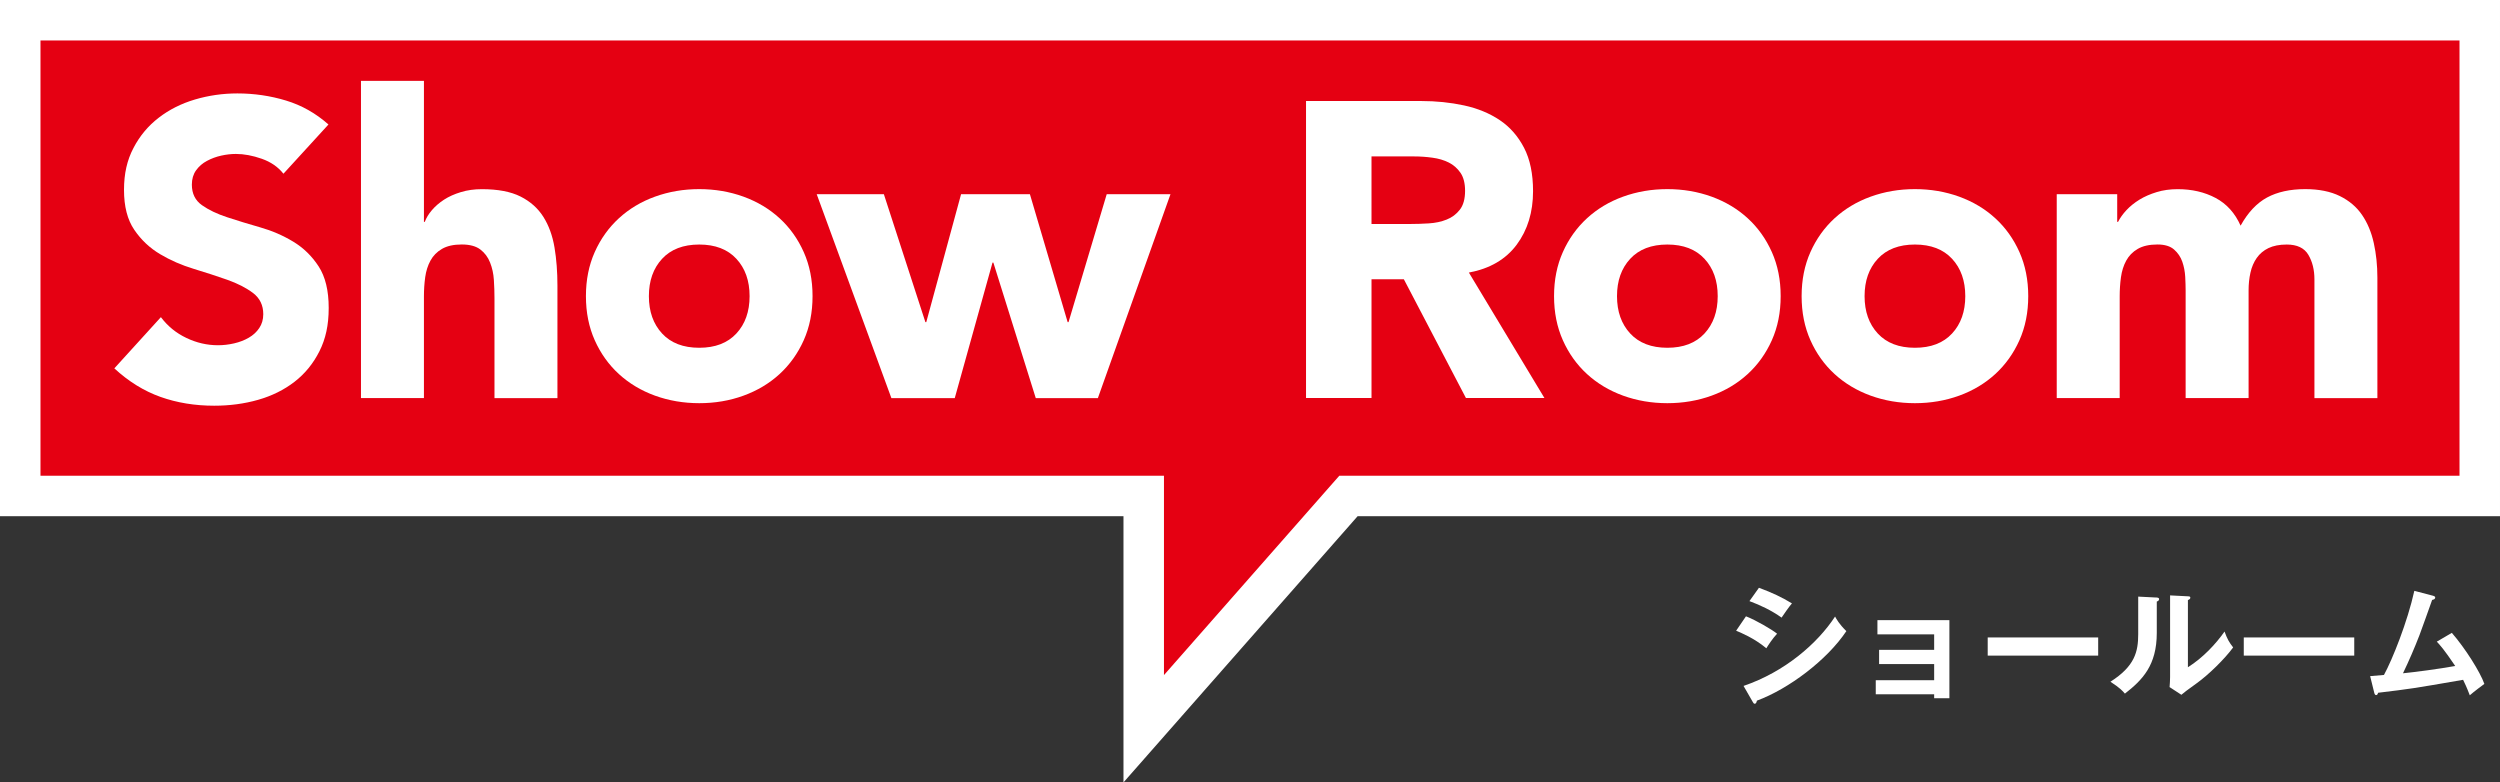
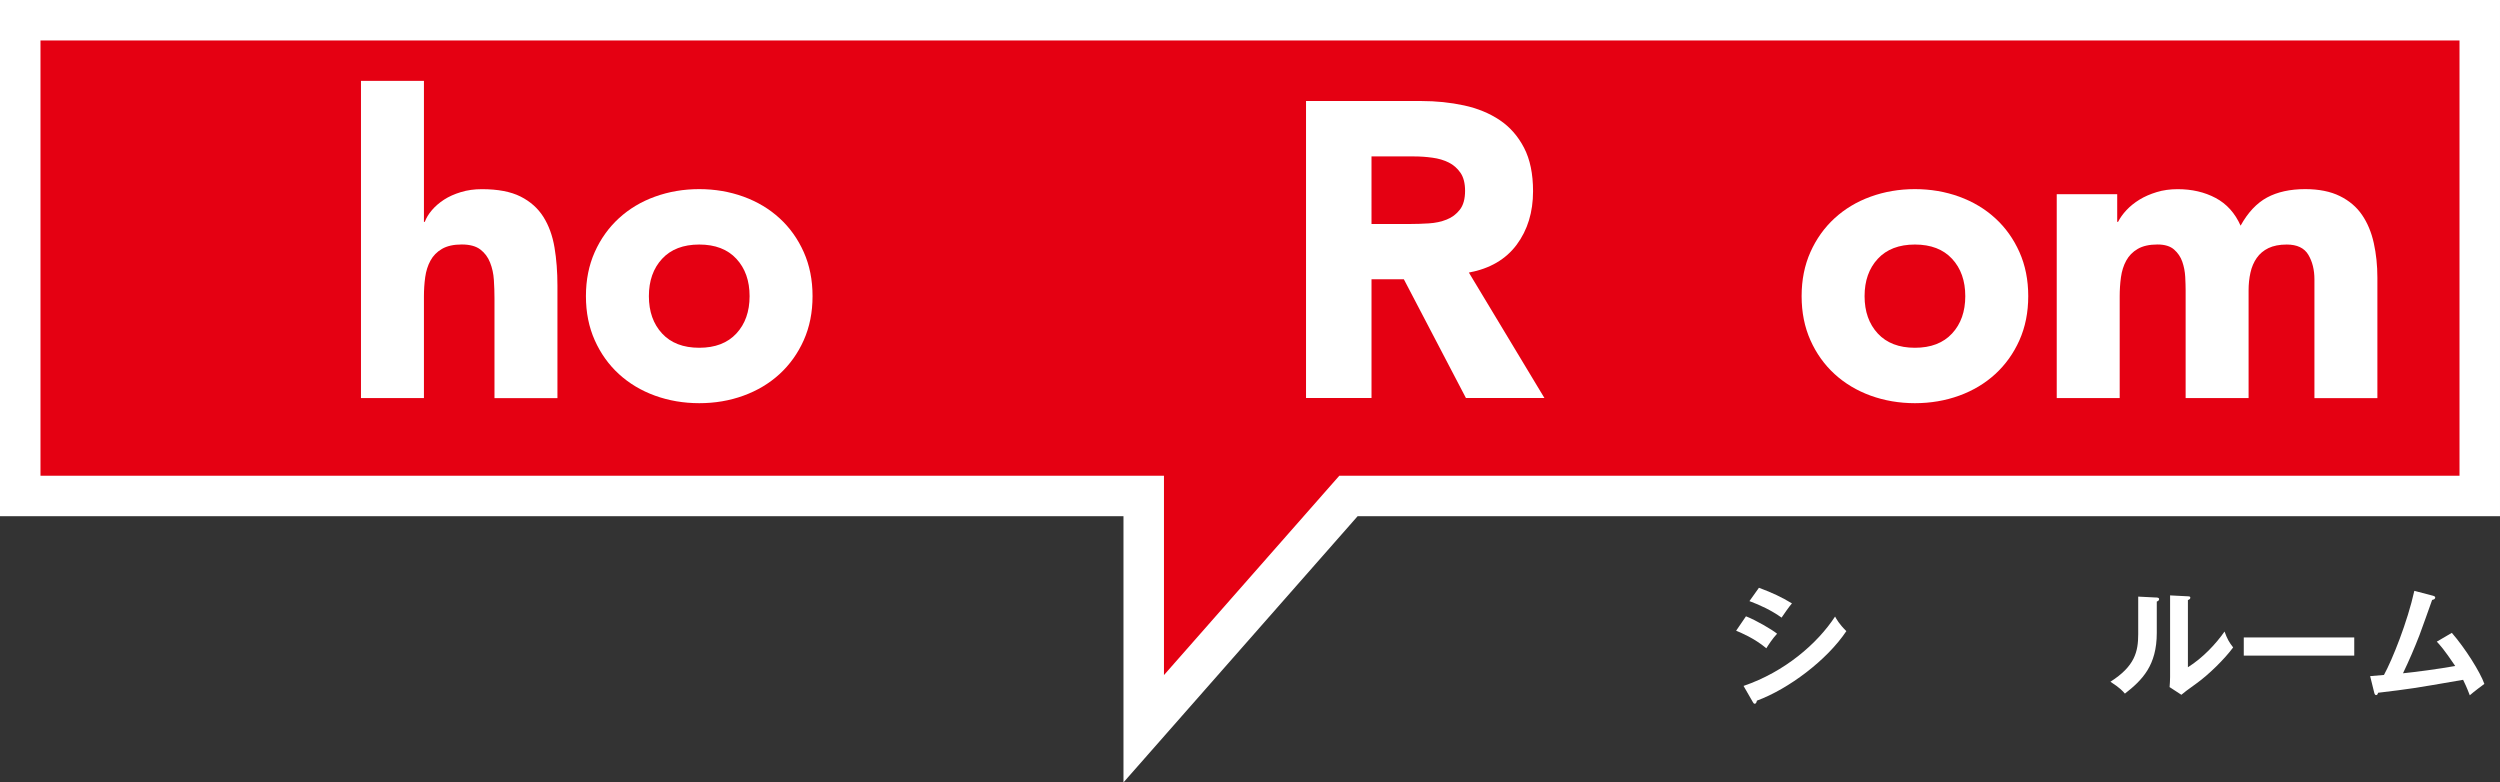
<svg xmlns="http://www.w3.org/2000/svg" height="154.6" viewBox="0 0 494 154.6" width="494">
  <rect x="0" y="0" width="494" height="154.6" fill="#333333" stroke="none" />
  <path d="m345 121.78c1.97.76 5.16 2.63 6.15 3.44-.91.96-1.82 2.38-2.12 2.88-2.38-2-5.16-3.14-5.97-3.47l1.95-2.86zm-.48 13.76c8.15-2.78 14.6-8.37 18.09-13.71.28.51.81 1.49 2.23 2.88-3.82 5.72-11.38 11.41-17.68 13.74-.05.25-.13.61-.43.61-.18 0-.25-.13-.38-.35l-1.82-3.16zm3.04-19.4c2.71 1.01 4.48 1.85 6.53 3.09-.51.56-1.64 2.2-2.05 2.81-1.95-1.39-4.15-2.45-6.35-3.26l1.87-2.63z" fill="#fff" />
-   <path d="m370.65 137.19v-2.78h11.54v-3.19h-10.88v-2.81h10.88v-3.06h-11.21v-2.81h14.22v15.43h-3.01v-.78z" fill="#fff" />
-   <path d="m414.6 125.96v3.59h-21.83v-3.59z" fill="#fff" />
  <path d="m426.06 118.06c.25.03.58.03.58.33 0 .28-.25.4-.46.48v6.2c0 6.43-2.86 9.31-6.3 11.99-.41-.48-.91-1.09-2.86-2.35 4.81-3.06 5.49-5.92 5.49-9.41v-7.41l3.54.18zm6.27-.23c.28.02.48.02.48.28s-.25.35-.48.48v13.26c3.01-1.9 5.54-4.63 7.24-7.06.53 1.47.89 2.1 1.7 3.14-1.67 2.28-4.86 5.41-7.24 7.11-2.1 1.52-2.33 1.69-2.99 2.25l-2.33-1.52c.05-.68.1-1.32.1-2v-16.12z" fill="#fff" />
  <path d="m465.2 125.96v3.59h-21.83v-3.59z" fill="#fff" />
  <path d="m484.48 125.05c2.66 3.06 5.62 7.77 6.43 10.09-.15.1-2.18 1.62-2.88 2.25-.58-1.54-1.06-2.53-1.32-3.06-10.07 1.75-10.3 1.77-16.8 2.56-.1.35-.2.46-.41.46-.18 0-.3-.25-.35-.46l-.81-3.29c.43-.03 2.33-.18 2.73-.23 1.67-3.06 4.65-10.5 6-16.62l3.67.96c.28.08.46.18.46.35 0 .3-.28.43-.61.48-.4 1.11-2.12 6-2.5 6.96-.99 2.56-2.08 5.08-3.26 7.54 2.33-.23 7.11-.86 10.32-1.44-2.25-3.34-3.04-4.17-3.64-4.81l2.99-1.75z" fill="#fff" />
  <path d="m490 4h-486v94h222v46l40.46-46h223.54z" fill="#e50012" />
  <path d="m490 4h-486v94h222v46l40.46-46h223.54z" fill="none" stroke="#fff" stroke-miterlimit="10" stroke-width="8" />
  <g fill="#fff">
-     <path d="m55.99 34.31c-1.05-1.33-2.48-2.31-4.27-2.94-1.8-.63-3.5-.95-5.1-.95-.94 0-1.91.11-2.9.33-1 .22-1.94.57-2.82 1.04-.89.47-1.6 1.09-2.16 1.87-.55.77-.83 1.71-.83 2.82 0 1.77.66 3.12 1.99 4.06s3 1.74 5.02 2.4 4.19 1.33 6.51 1.99 4.49 1.6 6.51 2.82 3.69 2.85 5.02 4.89c1.33 2.05 1.99 4.78 1.99 8.21s-.61 6.11-1.82 8.54c-1.22 2.43-2.86 4.45-4.93 6.05s-4.48 2.79-7.21 3.57-5.63 1.16-8.67 1.16c-3.81 0-7.35-.58-10.61-1.74s-6.3-3.04-9.12-5.64l9.2-10.12c1.33 1.77 3 3.14 5.02 4.1 2.02.97 4.1 1.45 6.26 1.45 1.05 0 2.11-.12 3.19-.37s2.04-.62 2.9-1.12 1.55-1.13 2.07-1.91c.52-.77.79-1.69.79-2.74 0-1.77-.68-3.16-2.03-4.19-1.36-1.02-3.06-1.89-5.1-2.61-2.05-.72-4.26-1.44-6.63-2.16-2.38-.72-4.59-1.69-6.63-2.9-2.05-1.22-3.75-2.82-5.1-4.81-1.36-1.99-2.03-4.62-2.03-7.88s.62-5.91 1.87-8.29c1.24-2.38 2.9-4.37 4.98-5.97 2.07-1.6 4.46-2.81 7.17-3.61s5.5-1.2 8.38-1.2c3.32 0 6.52.47 9.62 1.41s5.89 2.52 8.38 4.73l-8.87 9.7z" />
    <path d="m83.77 15.98v27.86h.17c.28-.77.75-1.55 1.41-2.32s1.46-1.46 2.4-2.07 2.04-1.1 3.32-1.49c1.27-.39 2.65-.58 4.15-.58 3.15 0 5.69.48 7.63 1.45 1.93.97 3.44 2.31 4.52 4.02s1.81 3.73 2.2 6.05.58 4.84.58 7.55v22.22h-12.44v-19.74c0-1.16-.04-2.36-.12-3.61-.08-1.24-.33-2.39-.75-3.44-.41-1.05-1.05-1.91-1.91-2.57s-2.09-1-3.69-1-2.9.29-3.9.87-1.76 1.36-2.28 2.32c-.53.97-.87 2.06-1.04 3.28s-.25 2.49-.25 3.81v20.07h-12.44v-62.68z" />
    <path d="m115.78 58.52c0-3.21.58-6.11 1.74-8.71s2.75-4.82 4.77-6.68c2.02-1.85 4.39-3.28 7.13-4.27s5.65-1.49 8.75-1.49 6.01.5 8.75 1.49c2.74 1 5.11 2.42 7.13 4.27s3.61 4.08 4.77 6.68 1.74 5.5 1.74 8.71-.58 6.11-1.74 8.71-2.75 4.82-4.77 6.68c-2.02 1.85-4.4 3.28-7.13 4.27-2.74 1-5.65 1.49-8.75 1.49s-6.01-.5-8.75-1.49c-2.74-1-5.11-2.42-7.13-4.27s-3.61-4.08-4.77-6.68-1.74-5.5-1.74-8.71zm12.44 0c0 3.04.87 5.5 2.61 7.38s4.19 2.82 7.34 2.82 5.6-.94 7.34-2.82 2.61-4.34 2.61-7.38-.87-5.5-2.61-7.38-4.19-2.82-7.34-2.82-5.6.94-7.34 2.82-2.61 4.34-2.61 7.38z" />
-     <path d="m161.38 38.37h13.27l8.21 25.29h.17l6.88-25.29h13.6l7.46 25.29h.17l7.55-25.29h12.6l-14.35 40.3h-12.27l-8.38-26.78h-.17l-7.46 26.78h-12.52z" />
    <path d="m258.07 19.96h22.72c2.99 0 5.82.29 8.5.87s5.03 1.55 7.05 2.9 3.62 3.18 4.81 5.47 1.78 5.16 1.78 8.58c0 4.15-1.08 7.67-3.23 10.57-2.16 2.9-5.31 4.74-9.45 5.51l14.93 24.79h-15.51l-12.27-23.47h-6.39v23.47h-12.94zm12.94 24.3h7.63c1.16 0 2.39-.04 3.69-.12s2.47-.33 3.52-.75c1.05-.41 1.92-1.06 2.61-1.95.69-.88 1.04-2.13 1.04-3.73 0-1.49-.3-2.68-.91-3.57-.61-.88-1.38-1.56-2.32-2.03s-2.02-.79-3.23-.95c-1.22-.17-2.41-.25-3.57-.25h-8.46z" />
-     <path d="m307.08 58.52c0-3.21.58-6.11 1.74-8.71s2.75-4.82 4.77-6.68c2.02-1.85 4.39-3.28 7.13-4.27s5.65-1.49 8.75-1.49 6.01.5 8.75 1.49c2.74 1 5.11 2.42 7.13 4.27s3.61 4.08 4.77 6.68 1.74 5.5 1.74 8.71-.58 6.11-1.74 8.71-2.75 4.82-4.77 6.68c-2.02 1.85-4.4 3.28-7.13 4.27s-5.65 1.49-8.75 1.49-6.01-.5-8.75-1.49c-2.74-1-5.11-2.42-7.13-4.27s-3.61-4.08-4.77-6.68-1.74-5.5-1.74-8.71zm12.44 0c0 3.04.87 5.5 2.61 7.38s4.19 2.82 7.34 2.82 5.6-.94 7.34-2.82 2.61-4.34 2.61-7.38-.87-5.5-2.61-7.38-4.19-2.82-7.34-2.82-5.6.94-7.34 2.82-2.61 4.34-2.61 7.38z" />
    <path d="m356 58.52c0-3.21.58-6.11 1.74-8.71s2.75-4.82 4.77-6.68c2.02-1.85 4.39-3.28 7.13-4.27s5.65-1.49 8.75-1.49 6.01.5 8.75 1.49c2.74 1 5.11 2.42 7.13 4.27s3.61 4.08 4.77 6.68 1.74 5.5 1.74 8.71-.58 6.11-1.74 8.71-2.75 4.82-4.77 6.68c-2.02 1.85-4.4 3.28-7.13 4.27s-5.65 1.49-8.75 1.49-6.01-.5-8.75-1.49c-2.74-1-5.11-2.42-7.13-4.27s-3.61-4.08-4.77-6.68-1.74-5.5-1.74-8.71zm12.44 0c0 3.04.87 5.5 2.61 7.38s4.19 2.82 7.34 2.82 5.6-.94 7.34-2.82 2.61-4.34 2.61-7.38-.87-5.5-2.61-7.38-4.19-2.82-7.34-2.82-5.6.94-7.34 2.82-2.61 4.34-2.61 7.38z" />
    <path d="m406.42 38.37h11.94v5.47h.17c.39-.77.94-1.55 1.66-2.32s1.58-1.46 2.57-2.07 2.13-1.1 3.4-1.49 2.65-.58 4.15-.58c2.82 0 5.32.58 7.5 1.74s3.83 2.99 4.93 5.47c1.44-2.6 3.18-4.45 5.22-5.56 2.04-1.1 4.56-1.66 7.55-1.66 2.71 0 4.99.46 6.84 1.37s3.32 2.16 4.39 3.73c1.08 1.58 1.85 3.43 2.32 5.56s.71 4.41.71 6.84v23.8h-12.44v-23.47c0-1.88-.4-3.5-1.2-4.85s-2.23-2.03-4.27-2.03c-1.44 0-2.64.24-3.61.7-.97.47-1.74 1.12-2.32 1.95s-1 1.8-1.24 2.9c-.25 1.11-.37 2.27-.37 3.48v21.31h-12.44v-21.31c0-.72-.03-1.6-.08-2.65-.06-1.05-.25-2.04-.58-2.99-.33-.94-.87-1.74-1.62-2.4s-1.84-1-3.28-1c-1.6 0-2.9.29-3.9.87s-1.76 1.36-2.28 2.32c-.53.97-.87 2.06-1.04 3.28s-.25 2.49-.25 3.81v20.07h-12.44v-40.29z" />
  </g>
</svg>